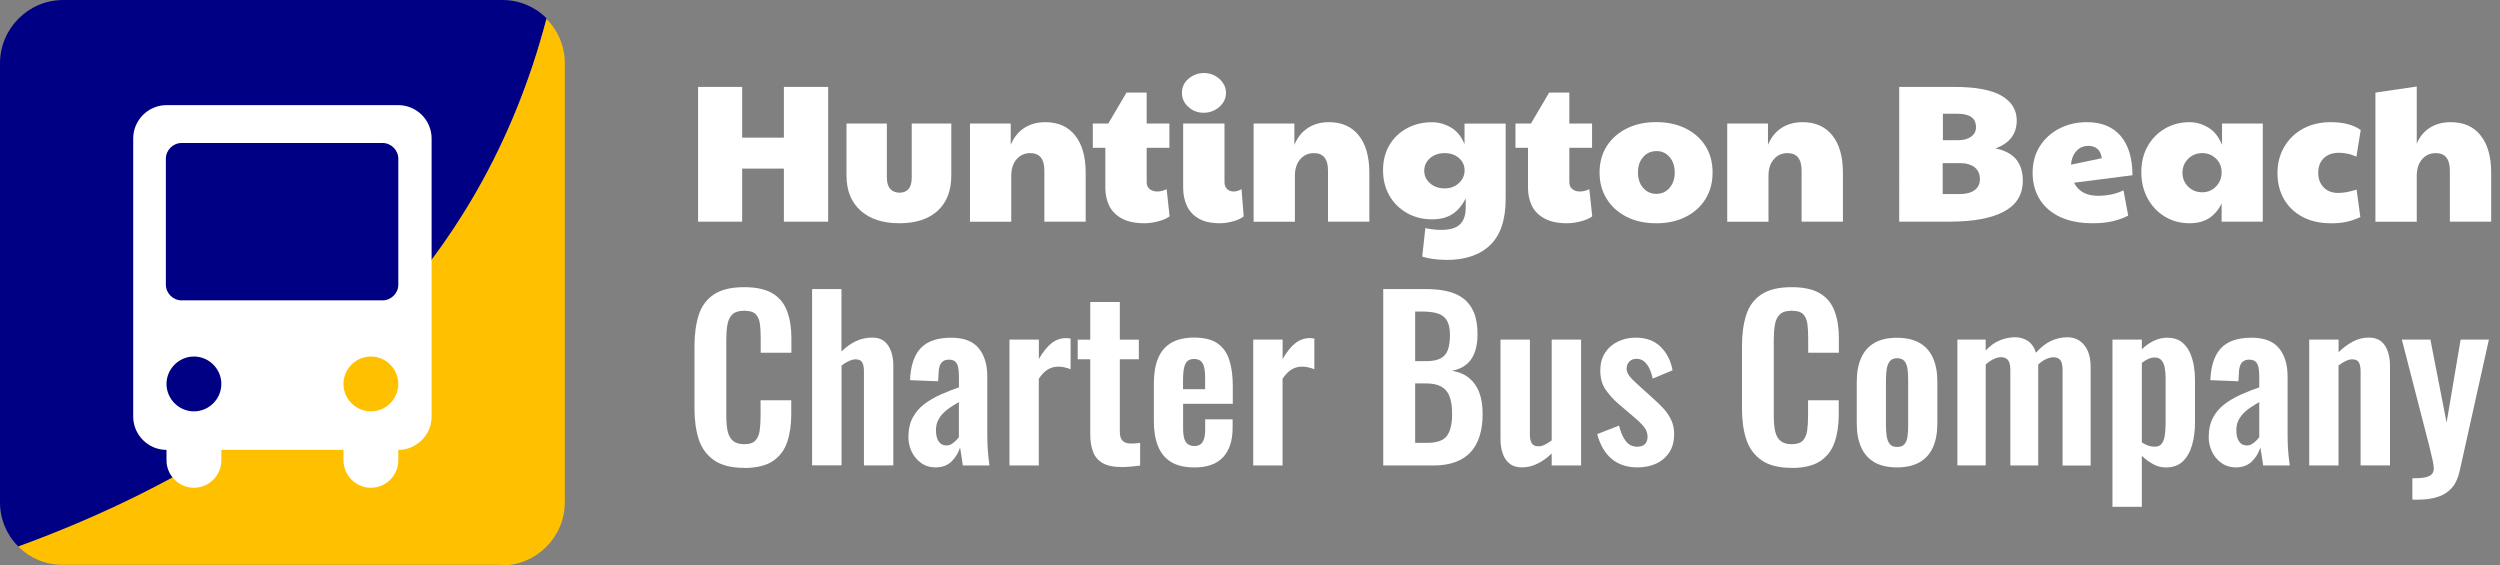
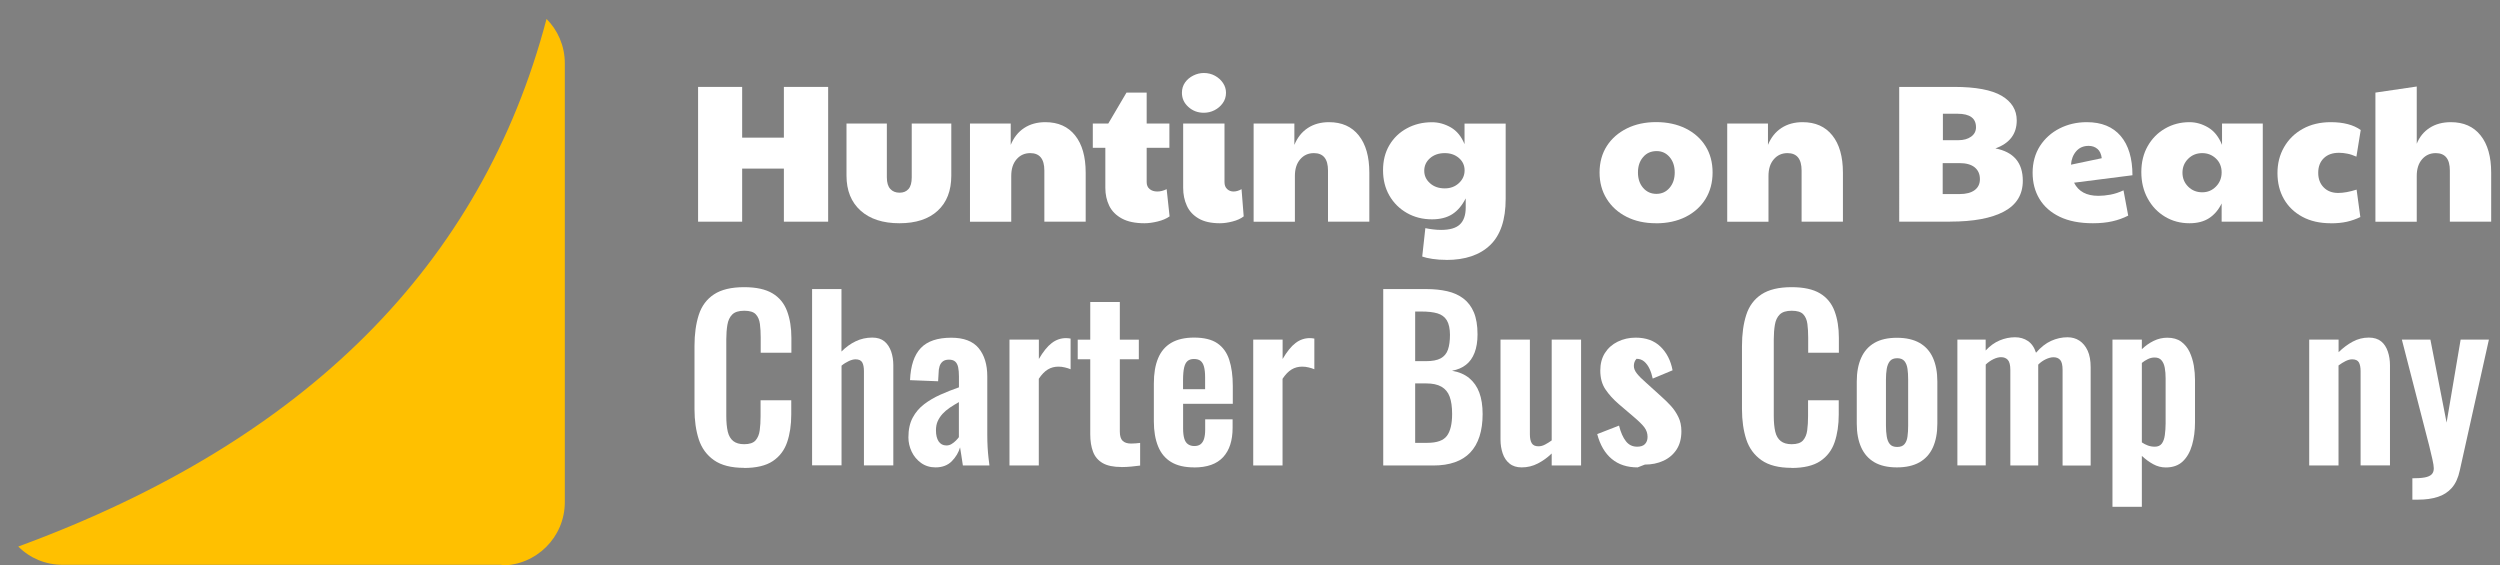
<svg xmlns="http://www.w3.org/2000/svg" id="Layer_1" data-name="Layer 1" viewBox="0 0 382.87 86.6">
  <rect x="0" y="0" width="382.87" height="86.6" fill="#808080" stroke="none" />
  <defs>
    <style>      .cls-1 {        fill: #000084;      }      .cls-2 {        isolation: isolate;      }      .cls-3 {        fill: #fff;      }      .cls-4 {        fill: #ffc000;      }    </style>
  </defs>
  <g class="cls-2">
    <g class="cls-2">
      <g class="cls-2">
        <g class="cls-2">
          <path class="cls-3" d="M106.91,33.95V13.31h6.75v7.77h6.39v-7.77h6.78v20.64h-6.78v-8.13h-6.39v8.13h-6.75Z" />
          <path class="cls-3" d="M137.75,34.19c-2.54,0-4.53-.65-5.96-1.94-1.43-1.29-2.15-3.07-2.15-5.35v-7.98h6.18v8.25c0,.8.18,1.39.53,1.77.35.38.82.57,1.42.57s1.04-.19,1.37-.57c.33-.38.49-.97.49-1.77v-8.25h6.06v7.98c0,2.3-.69,4.09-2.08,5.37s-3.34,1.92-5.86,1.92Z" />
          <path class="cls-3" d="M148.55,33.95v-15.03h6.24v3.27c.46-1.12,1.14-1.98,2.05-2.58.91-.6,2-.9,3.25-.9,1.96,0,3.48.67,4.56,2.03,1.08,1.35,1.62,3.25,1.62,5.71v7.5h-6.33v-7.83c0-1.78-.72-2.67-2.16-2.67-.86,0-1.56.32-2.1.95s-.81,1.47-.81,2.54v7.02h-6.33Z" />
          <path class="cls-3" d="M175.28,34.19c-1.42,0-2.58-.24-3.46-.72-.89-.48-1.54-1.13-1.94-1.95-.4-.82-.6-1.74-.6-2.76v-6.12h-1.92v-3.72h2.37l2.79-4.74h3.09v4.74h3.48v3.72h-3.48v5.25c0,.46.15.81.45,1.06.3.25.69.38,1.17.38s.96-.12,1.44-.36l.45,4.17c-.48.34-1.09.6-1.83.78-.74.18-1.41.27-2.01.27Z" />
          <path class="cls-3" d="M184.37,17.27c-.92,0-1.71-.29-2.37-.89-.66-.59-.99-1.31-.99-2.17,0-.6.16-1.12.48-1.58.32-.45.74-.8,1.26-1.06.52-.26,1.06-.39,1.62-.39.62,0,1.19.14,1.7.42.51.28.92.65,1.23,1.11.31.46.46.96.46,1.5,0,.6-.17,1.13-.5,1.59-.33.46-.75.82-1.26,1.08-.51.26-1.06.39-1.64.39ZM186.83,34.19c-1.34,0-2.43-.24-3.25-.72-.83-.48-1.44-1.13-1.81-1.95-.38-.82-.57-1.74-.57-2.76v-9.84h6.33v8.97c0,.46.13.81.4,1.06s.59.38.98.38c.4,0,.81-.12,1.23-.36l.33,4.17c-.44.34-1.01.6-1.71.78-.7.18-1.34.27-1.92.27Z" />
          <path class="cls-3" d="M191.99,33.95v-15.03h6.24v3.27c.46-1.12,1.14-1.98,2.05-2.58.91-.6,2-.9,3.25-.9,1.96,0,3.48.67,4.56,2.03,1.08,1.35,1.62,3.25,1.62,5.71v7.5h-6.33v-7.83c0-1.78-.72-2.67-2.16-2.67-.86,0-1.56.32-2.1.95s-.81,1.47-.81,2.54v7.02h-6.33Z" />
          <path class="cls-3" d="M221.5,39.8c-.76,0-1.47-.05-2.13-.15-.66-.1-1.18-.22-1.56-.36l.48-4.35c.36.08.75.14,1.17.19s.83.08,1.23.08c1.34,0,2.3-.28,2.89-.84s.89-1.42.89-2.58v-1.41c-.56,1.1-1.25,1.91-2.07,2.43-.82.52-1.85.78-3.09.78-1.42,0-2.7-.32-3.84-.97-1.14-.65-2.04-1.54-2.69-2.67-.65-1.13-.97-2.42-.97-3.88s.32-2.74.97-3.84c.65-1.1,1.54-1.96,2.69-2.58,1.14-.62,2.42-.93,3.84-.93,1,0,1.96.27,2.88.79.92.53,1.62,1.39,2.1,2.57v-3.15h6.3v11.52c0,3.2-.79,5.56-2.37,7.08-1.58,1.52-3.82,2.28-6.72,2.28ZM221.27,28.85c.86,0,1.58-.27,2.16-.81s.87-1.19.87-1.95-.29-1.39-.87-1.89-1.3-.75-2.16-.75c-.92,0-1.68.26-2.27.78s-.88,1.16-.88,1.92.29,1.38.88,1.91c.59.53,1.34.79,2.27.79Z" />
-           <path class="cls-3" d="M240.01,34.19c-1.42,0-2.58-.24-3.46-.72-.89-.48-1.54-1.13-1.94-1.95s-.6-1.74-.6-2.76v-6.12h-1.92v-3.72h2.37l2.79-4.74h3.09v4.74h3.48v3.72h-3.48v5.25c0,.46.15.81.45,1.06.3.25.69.38,1.17.38s.96-.12,1.44-.36l.45,4.17c-.48.34-1.09.6-1.83.78-.74.18-1.41.27-2.01.27Z" />
          <path class="cls-3" d="M253.6,34.19c-1.7,0-3.2-.33-4.5-.99s-2.32-1.58-3.04-2.75c-.73-1.17-1.09-2.51-1.09-4.04s.38-2.91,1.12-4.06,1.77-2.04,3.08-2.69c1.3-.64,2.79-.96,4.47-.96s3.23.33,4.53.98c1.3.65,2.31,1.55,3.03,2.7.72,1.15,1.08,2.5,1.08,4.04s-.37,2.9-1.09,4.07c-.73,1.17-1.75,2.08-3.04,2.73-1.3.65-2.81.98-4.53.98ZM253.67,29.69c.82,0,1.49-.3,2.02-.92s.79-1.4.79-2.36-.26-1.74-.78-2.35c-.52-.61-1.18-.92-1.98-.92-.86,0-1.56.3-2.08.92-.53.61-.79,1.39-.79,2.35s.26,1.75.79,2.36c.53.61,1.21.92,2.03.92Z" />
          <path class="cls-3" d="M264.52,33.95v-15.03h6.24v3.27c.46-1.12,1.14-1.98,2.05-2.58.91-.6,2-.9,3.25-.9,1.96,0,3.48.67,4.56,2.03,1.08,1.35,1.62,3.25,1.62,5.71v7.5h-6.33v-7.83c0-1.78-.72-2.67-2.16-2.67-.86,0-1.56.32-2.1.95s-.81,1.47-.81,2.54v7.02h-6.33Z" />
          <path class="cls-3" d="M298.66,33.95h-7.8V13.31h8.43c3.3,0,5.72.46,7.26,1.36,1.54.91,2.31,2.17,2.31,3.77,0,2.08-1.09,3.51-3.27,4.29,2.8.54,4.2,2.19,4.2,4.95,0,2.12-.96,3.69-2.89,4.72-1.93,1.03-4.68,1.54-8.24,1.54ZM300.1,29.72c1,0,1.77-.2,2.31-.6.54-.4.81-.96.81-1.68,0-.78-.27-1.38-.81-1.82-.54-.43-1.31-.64-2.31-.64h-2.58v4.74h2.58ZM297.55,21.47h2.37c.8,0,1.45-.18,1.95-.54.5-.36.75-.84.75-1.44,0-1.38-.94-2.07-2.82-2.07h-2.25v4.05Z" />
          <path class="cls-3" d="M321.37,29.99c.58,0,1.19-.06,1.84-.18.65-.12,1.31-.34,2-.66l.72,3.87c-.74.38-1.54.67-2.42.87-.87.2-1.87.3-2.98.3-2.02,0-3.72-.33-5.09-.99s-2.4-1.57-3.1-2.73c-.7-1.16-1.05-2.5-1.05-4.02s.38-2.92,1.12-4.08c.75-1.16,1.75-2.06,3.01-2.7,1.26-.64,2.65-.96,4.17-.96,2.26,0,3.99.71,5.19,2.12s1.8,3.42,1.8,6.01l-8.94,1.14c.66,1.34,1.9,2.01,3.72,2.01ZM317.17,25.22l4.71-.99c-.08-.64-.3-1.12-.66-1.42-.36-.31-.81-.47-1.35-.47-.8,0-1.44.28-1.91.83-.47.55-.74,1.24-.79,2.05Z" />
          <path class="cls-3" d="M335.32,34.19c-1.38,0-2.63-.33-3.75-1s-2-1.59-2.65-2.78c-.65-1.18-.98-2.53-.98-4.05s.33-2.85.98-3.99c.65-1.14,1.53-2.04,2.65-2.68,1.12-.65,2.37-.98,3.75-.98.98,0,1.93.27,2.85.81s1.63,1.43,2.13,2.67v-3.27h6.24v15.03h-6.3v-2.79c-.48.98-1.12,1.73-1.92,2.25-.8.52-1.8.78-3,.78ZM337.27,29.45c.82,0,1.52-.29,2.1-.88.58-.59.87-1.32.87-2.17s-.29-1.57-.87-2.12c-.58-.55-1.28-.83-2.1-.83-.86,0-1.58.29-2.16.87s-.87,1.29-.87,2.13.29,1.55.87,2.13,1.3.87,2.16.87Z" />
          <path class="cls-3" d="M356.95,34.19c-1.68,0-3.13-.33-4.35-.99-1.22-.66-2.16-1.56-2.82-2.71s-.99-2.48-.99-3.98.34-2.81,1.02-3.99c.68-1.18,1.63-2.11,2.86-2.79,1.23-.68,2.66-1.02,4.28-1.02,1.94,0,3.47.4,4.59,1.2l-.66,4.08c-.5-.22-.97-.38-1.41-.46-.44-.09-.86-.13-1.26-.13-.98,0-1.75.27-2.32.82-.57.55-.86,1.3-.86,2.24s.28,1.67.84,2.24c.56.57,1.3.85,2.22.85.8,0,1.74-.17,2.82-.51l.57,4.2c-.66.32-1.35.56-2.06.72s-1.54.24-2.47.24Z" />
          <path class="cls-3" d="M363.79,33.95V14.18l6.33-.93v8.76c.42-1.04,1.08-1.85,1.98-2.43.9-.58,1.98-.87,3.24-.87,1.96,0,3.48.67,4.56,2.03,1.08,1.35,1.62,3.25,1.62,5.71v7.5h-6.33v-7.83c0-1.78-.72-2.67-2.16-2.67-.86,0-1.56.32-2.1.95s-.81,1.47-.81,2.54v7.02h-6.33Z" />
        </g>
      </g>
    </g>
  </g>
-   <path class="cls-1" d="M76.8,0H9.7C4.3,0,0,4.4,0,9.7v67.2c0,2.7,1.1,5.1,2.8,6.8C46.6,68.1,73.7,41.1,83.7,2.8,81.9,1,79.5,0,76.9,0h-.1Z" />
  <path class="cls-4" d="M76.8,86.6c5.3,0,9.7-4.3,9.7-9.7V9.7c0-2.7-1.1-5.1-2.8-6.8C73.8,40.5,46.9,67.5,2.8,83.7c1.8,1.8,4.2,2.8,6.8,2.8h67.2v.1Z" />
-   <path class="cls-3" d="M61,16.1H25.5c-2.8,0-5.1,2.3-5.1,5.1v42.6c0,2.8,2.3,5.1,5.1,5.1h0v1.6c0,2.3,1.9,4.2,4.2,4.2s4.2-1.9,4.2-4.2v-1.6h18.7v1.6c0,2.3,1.9,4.2,4.2,4.2s4.2-1.9,4.2-4.2v-1.6h0c2.8,0,5.1-2.3,5.1-5.1V21.2c0-2.8-2.3-5.1-5.1-5.1ZM29.7,63h0c-2.3,0-4.2-1.9-4.2-4.2s1.9-4.2,4.2-4.2h0c2.3,0,4.2,1.9,4.2,4.2s-1.9,4.2-4.2,4.2ZM56.8,63h0c-2.3,0-4.2-1.9-4.2-4.2s1.9-4.2,4.2-4.2h0c2.3,0,4.2,1.9,4.2,4.2s-1.9,4.2-4.2,4.2ZM61,43.6c0,1.3-1.1,2.4-2.4,2.4h-30.8c-1.3,0-2.4-1.1-2.4-2.4v-19.3c0-1.3,1.1-2.4,2.4-2.4h30.8c1.3,0,2.4,1.1,2.4,2.4v19.3Z" />
  <g>
    <path class="cls-3" d="M113.96,71.65c-1.96,0-3.5-.39-4.61-1.17-1.11-.78-1.89-1.84-2.33-3.18-.44-1.35-.66-2.9-.66-4.65v-9.64c0-1.84.22-3.45.66-4.8.44-1.36,1.22-2.4,2.33-3.13,1.11-.73,2.65-1.1,4.61-1.1,1.85,0,3.3.32,4.35.95,1.05.63,1.79,1.54,2.23,2.72.44,1.18.66,2.55.66,4.1v2.27h-4.7v-2.33c0-.76-.04-1.45-.12-2.07-.08-.62-.29-1.12-.63-1.48-.34-.37-.93-.55-1.77-.55s-1.45.19-1.84.58c-.39.39-.63.91-.74,1.57-.11.66-.17,1.4-.17,2.22v11.74c0,.98.08,1.78.23,2.42.15.63.44,1.11.84,1.43.41.32.96.48,1.67.48.82,0,1.39-.19,1.74-.58.34-.39.56-.91.64-1.55.09-.64.13-1.37.13-2.17v-2.43h4.7v2.17c0,1.6-.21,3.02-.63,4.25-.42,1.23-1.15,2.2-2.2,2.9-1.05.7-2.52,1.05-4.42,1.05Z" />
    <path class="cls-3" d="M124.37,71.28v-27.01h4.5v9.57c.66-.67,1.38-1.19,2.17-1.57.78-.38,1.64-.57,2.56-.57.77,0,1.39.2,1.85.58s.8.91,1.03,1.55c.22.65.33,1.35.33,2.1v15.34h-4.5v-14.44c0-.58-.09-1.02-.26-1.33-.18-.31-.52-.47-1.02-.47-.31,0-.66.09-1.04.27s-.76.41-1.11.7v15.27h-4.5Z" />
    <path class="cls-3" d="M143.29,71.58c-.86,0-1.6-.23-2.23-.68-.63-.46-1.11-1.03-1.44-1.73s-.5-1.43-.5-2.18c0-1.2.22-2.21.66-3.03.44-.82,1.03-1.51,1.77-2.07.74-.56,1.56-1.04,2.48-1.45.91-.41,1.86-.78,2.83-1.12v-1.67c0-.56-.04-1.02-.12-1.4s-.23-.67-.45-.87c-.22-.2-.54-.3-.96-.3-.4,0-.71.09-.94.27s-.4.43-.5.75c-.1.32-.15.7-.15,1.12l-.07,1.17-4.3-.17c.09-2.22.64-3.86,1.65-4.92,1.01-1.06,2.57-1.58,4.66-1.58,1.92,0,3.32.53,4.2,1.6s1.32,2.51,1.32,4.33v8.9c0,.71.02,1.36.05,1.93s.08,1.1.13,1.57c.05.47.1.88.15,1.23h-4.07c-.07-.44-.14-.95-.23-1.52-.09-.57-.15-.98-.2-1.25-.22.78-.64,1.48-1.26,2.12-.62.63-1.46.95-2.51.95ZM144.94,68.22c.29,0,.55-.07.79-.22.24-.14.46-.32.66-.52.2-.2.35-.38.46-.53v-5.37c-.51.29-.98.58-1.41.87-.43.29-.8.61-1.11.95-.31.35-.55.72-.73,1.12-.18.4-.26.87-.26,1.4,0,.71.14,1.27.41,1.68.28.41.67.62,1.17.62Z" />
    <path class="cls-3" d="M154.6,71.28v-19.27h4.5v2.97c.66-1.13,1.32-1.95,1.98-2.45.66-.5,1.39-.75,2.18-.75.13,0,.25,0,.35.02.1.01.21.03.35.05v4.7c-.26-.11-.56-.21-.88-.28-.32-.08-.64-.12-.98-.12-.6,0-1.14.14-1.62.43-.49.29-.95.77-1.39,1.43v13.27h-4.5Z" />
    <path class="cls-3" d="M171.73,71.52c-1.21,0-2.17-.2-2.86-.6-.69-.4-1.19-.98-1.47-1.73-.29-.76-.43-1.66-.43-2.7v-11.47h-1.92v-3h1.92v-5.77h4.53v5.77h2.91v3h-2.91v11.07c0,.67.14,1.14.43,1.42.29.28.72.42,1.29.42.24,0,.48-.01.71-.03.23-.02.46-.04.68-.07v3.47c-.38.04-.81.09-1.31.15-.5.05-1.02.08-1.57.08Z" />
    <path class="cls-3" d="M182.87,71.58c-1.43,0-2.6-.27-3.51-.82-.9-.54-1.57-1.34-2-2.4-.43-1.06-.65-2.33-.65-3.82v-5.8c0-1.53.21-2.82.65-3.87.43-1.04,1.1-1.83,2.02-2.37.91-.53,2.08-.8,3.49-.8,1.52,0,2.71.29,3.56.87.85.58,1.46,1.42,1.82,2.52s.55,2.44.55,4.02v2.73h-7.61v3.8c0,.62.06,1.13.18,1.53.12.4.31.69.58.87s.58.27.96.27c.4,0,.72-.09.96-.28.24-.19.42-.47.53-.83.11-.37.17-.83.17-1.38v-1.6h4.2v1.3c0,1.96-.49,3.46-1.46,4.5-.97,1.05-2.45,1.57-4.43,1.57ZM181.19,59.61h3.37v-1.83c0-.67-.06-1.21-.17-1.62-.11-.41-.29-.71-.53-.9-.24-.19-.58-.28-1.02-.28-.4,0-.72.1-.96.3s-.42.53-.53,1c-.11.47-.17,1.13-.17,2v1.33Z" />
    <path class="cls-3" d="M191.93,71.28v-19.27h4.5v2.97c.66-1.13,1.32-1.95,1.98-2.45.66-.5,1.39-.75,2.18-.75.13,0,.25,0,.35.02.1.01.21.03.35.05v4.7c-.26-.11-.56-.21-.88-.28-.32-.08-.64-.12-.98-.12-.6,0-1.14.14-1.62.43-.49.29-.95.77-1.39,1.43v13.27h-4.5Z" />
    <path class="cls-3" d="M211.84,71.28v-27.01h6.58c1.19,0,2.26.11,3.22.33.96.22,1.79.59,2.48,1.12s1.23,1.23,1.6,2.12c.37.89.56,2.01.56,3.37,0,1.09-.15,2.02-.45,2.8-.3.78-.73,1.4-1.31,1.85-.57.46-1.29.76-2.15.92,1.06.18,1.93.55,2.63,1.12.69.57,1.21,1.31,1.55,2.22.34.91.51,2.01.51,3.3s-.16,2.43-.48,3.42c-.32.99-.79,1.81-1.42,2.47-.63.66-1.41,1.15-2.35,1.48-.94.33-2.03.5-3.29.5h-7.71ZM216.74,55.31h1.65c.97,0,1.72-.14,2.25-.43.53-.29.9-.73,1.11-1.33.21-.6.31-1.36.31-2.27s-.16-1.69-.48-2.22c-.32-.52-.8-.88-1.44-1.07-.64-.19-1.46-.28-2.45-.28h-.96v7.6ZM216.74,67.82h1.85c1.48,0,2.48-.36,3.01-1.08.53-.72.79-1.84.79-3.35,0-1.09-.13-1.97-.38-2.65-.25-.68-.67-1.18-1.26-1.52s-1.36-.5-2.33-.5h-1.69v9.1Z" />
    <path class="cls-3" d="M233.04,71.58c-.75,0-1.37-.19-1.85-.58-.49-.39-.84-.91-1.06-1.57-.22-.66-.33-1.35-.33-2.08v-15.34h4.5v14.51c0,.58.09,1.03.28,1.35.19.32.53.48,1.04.48.33,0,.67-.09,1.01-.27.34-.18.68-.39,1.01-.63v-15.44h4.5v19.27h-4.5v-1.83c-.64.62-1.34,1.13-2.12,1.53-.77.4-1.6.6-2.48.6Z" />
-     <path class="cls-3" d="M250.8,71.58c-1.61,0-2.93-.43-3.97-1.3-1.04-.87-1.78-2.13-2.22-3.8l3.34-1.3c.26,1.04.62,1.85,1.06,2.4.44.56,1.01.83,1.72.83.53,0,.93-.13,1.19-.4.26-.27.4-.63.4-1.1,0-.53-.16-1.02-.48-1.45-.32-.43-.87-.97-1.64-1.62l-2.31-1.97c-.84-.73-1.52-1.48-2.03-2.25-.52-.77-.78-1.73-.78-2.88,0-1.04.24-1.94.71-2.68.47-.74,1.12-1.32,1.95-1.73.83-.41,1.75-.62,2.76-.62,1.59,0,2.85.46,3.8,1.38.95.92,1.57,2.13,1.85,3.62l-3.04,1.27c-.11-.53-.27-1.03-.48-1.48-.21-.46-.48-.83-.81-1.12-.33-.29-.73-.43-1.19-.43s-.83.15-1.11.43c-.28.29-.41.66-.41,1.1,0,.38.16.77.48,1.17.32.4.78.86,1.37,1.37l2.35,2.13c.51.45.99.92,1.46,1.43s.85,1.08,1.16,1.72c.31.63.46,1.36.46,2.18,0,1.11-.25,2.05-.74,2.8-.5.76-1.17,1.33-2.02,1.72s-1.79.58-2.83.58Z" />
+     <path class="cls-3" d="M250.8,71.58c-1.61,0-2.93-.43-3.97-1.3-1.04-.87-1.78-2.13-2.22-3.8l3.34-1.3c.26,1.04.62,1.85,1.06,2.4.44.56,1.01.83,1.72.83.53,0,.93-.13,1.19-.4.26-.27.4-.63.4-1.1,0-.53-.16-1.02-.48-1.45-.32-.43-.87-.97-1.64-1.62l-2.31-1.97c-.84-.73-1.52-1.48-2.03-2.25-.52-.77-.78-1.73-.78-2.88,0-1.04.24-1.94.71-2.68.47-.74,1.12-1.32,1.95-1.73.83-.41,1.75-.62,2.76-.62,1.59,0,2.85.46,3.8,1.38.95.92,1.57,2.13,1.85,3.62l-3.04,1.27c-.11-.53-.27-1.03-.48-1.48-.21-.46-.48-.83-.81-1.12-.33-.29-.73-.43-1.19-.43c-.28.29-.41.66-.41,1.1,0,.38.16.77.48,1.17.32.4.78.86,1.37,1.37l2.35,2.13c.51.45.99.92,1.46,1.43s.85,1.08,1.16,1.72c.31.63.46,1.36.46,2.18,0,1.11-.25,2.05-.74,2.8-.5.76-1.17,1.33-2.02,1.72s-1.79.58-2.83.58Z" />
    <path class="cls-3" d="M274.38,71.65c-1.96,0-3.5-.39-4.61-1.17-1.11-.78-1.89-1.84-2.33-3.18-.44-1.35-.66-2.9-.66-4.65v-9.64c0-1.84.22-3.45.66-4.8.44-1.36,1.22-2.4,2.33-3.13,1.11-.73,2.65-1.1,4.61-1.1,1.85,0,3.3.32,4.35.95,1.05.63,1.79,1.54,2.23,2.72.44,1.18.66,2.55.66,4.1v2.27h-4.7v-2.33c0-.76-.04-1.45-.12-2.07s-.29-1.12-.63-1.48c-.34-.37-.93-.55-1.77-.55s-1.45.19-1.84.58c-.39.39-.63.91-.74,1.57-.11.66-.17,1.4-.17,2.22v11.74c0,.98.08,1.78.23,2.42s.44,1.11.84,1.43c.41.32.96.48,1.67.48.82,0,1.39-.19,1.74-.58.34-.39.56-.91.64-1.55.09-.64.13-1.37.13-2.17v-2.43h4.7v2.17c0,1.6-.21,3.02-.63,4.25-.42,1.23-1.15,2.2-2.2,2.9-1.05.7-2.52,1.05-4.42,1.05Z" />
    <path class="cls-3" d="M290.51,71.58c-1.39,0-2.54-.26-3.44-.78-.9-.52-1.58-1.28-2.03-2.28-.45-1-.68-2.21-.68-3.63v-6.47c0-1.42.23-2.63.68-3.63.45-1,1.13-1.76,2.03-2.28s2.05-.78,3.44-.78,2.54.26,3.46.78c.91.52,1.6,1.28,2.05,2.28.45,1,.68,2.21.68,3.63v6.47c0,1.42-.23,2.63-.68,3.63-.45,1-1.14,1.76-2.05,2.28-.92.52-2.07.78-3.46.78ZM290.55,68.45c.51,0,.88-.14,1.12-.43.24-.29.4-.68.46-1.18.07-.5.1-1.05.1-1.65v-7.07c0-.6-.03-1.14-.1-1.63-.07-.49-.22-.88-.46-1.18-.24-.3-.62-.45-1.12-.45s-.88.15-1.12.45c-.24.3-.4.7-.48,1.18-.08.49-.12,1.03-.12,1.63v7.07c0,.6.04,1.15.12,1.65.08.5.24.9.48,1.18.24.29.62.43,1.12.43Z" />
    <path class="cls-3" d="M299.77,71.28v-19.27h4.33v1.67c.66-.71,1.38-1.23,2.15-1.55s1.55-.48,2.35-.48c.75,0,1.41.19,1.97.57.56.38.98.98,1.24,1.8.73-.84,1.5-1.45,2.32-1.82.82-.37,1.65-.55,2.51-.55.68,0,1.29.17,1.82.52s.95.86,1.26,1.53.46,1.53.46,2.55v15.04h-4.3v-14.64c0-.73-.12-1.24-.36-1.52-.24-.28-.58-.42-1.03-.42-.35,0-.74.1-1.17.3-.43.2-.82.48-1.17.83v15.44h-4.27v-14.64c0-.73-.13-1.24-.38-1.52-.25-.28-.6-.42-1.04-.42-.35,0-.74.1-1.16.3-.42.2-.82.48-1.19.83v15.44h-4.33Z" />
    <path class="cls-3" d="M323.52,77.62v-25.61h4.5v1.47c.55-.53,1.16-.96,1.82-1.28s1.36-.48,2.08-.48c.86,0,1.57.2,2.12.6.55.4.98.93,1.29,1.58.31.66.52,1.36.65,2.1.12.75.18,1.46.18,2.15v6.54c0,1.27-.15,2.42-.45,3.47-.3,1.05-.77,1.88-1.42,2.5-.65.62-1.52.93-2.6.93-.68,0-1.33-.17-1.93-.5-.61-.33-1.19-.76-1.74-1.27v7.8h-4.5ZM330,68.41c.49,0,.84-.16,1.08-.48.23-.32.39-.75.46-1.3s.12-1.14.12-1.78v-6.9c0-.6-.04-1.14-.13-1.62-.09-.48-.25-.86-.5-1.15-.24-.29-.59-.43-1.06-.43-.35,0-.7.08-1.04.25-.34.17-.65.36-.91.58v12.17c.29.2.6.36.93.48.33.12.68.18,1.06.18Z" />
-     <path class="cls-3" d="M342.43,71.58c-.86,0-1.6-.23-2.23-.68-.63-.46-1.11-1.03-1.44-1.73s-.5-1.43-.5-2.18c0-1.2.22-2.21.66-3.03s1.03-1.51,1.77-2.07c.74-.56,1.57-1.04,2.48-1.45.91-.41,1.86-.78,2.83-1.12v-1.67c0-.56-.04-1.02-.12-1.4-.08-.38-.23-.67-.45-.87-.22-.2-.54-.3-.96-.3-.4,0-.71.09-.94.27s-.4.43-.5.75c-.1.32-.15.7-.15,1.12l-.07,1.17-4.3-.17c.09-2.22.64-3.86,1.65-4.92,1.01-1.06,2.57-1.58,4.66-1.58,1.92,0,3.32.53,4.2,1.6.88,1.07,1.32,2.51,1.32,4.33v8.9c0,.71.02,1.36.05,1.93s.08,1.1.13,1.57c.06.47.1.88.15,1.23h-4.07c-.07-.44-.14-.95-.23-1.52-.09-.57-.16-.98-.2-1.25-.22.78-.64,1.48-1.26,2.12-.62.63-1.46.95-2.51.95ZM344.09,68.22c.29,0,.55-.07.79-.22.24-.14.46-.32.66-.52s.35-.38.46-.53v-5.37c-.51.29-.98.58-1.41.87-.43.29-.8.61-1.11.95-.31.35-.55.72-.73,1.12-.18.4-.26.87-.26,1.4,0,.71.14,1.27.41,1.68.28.41.67.62,1.17.62Z" />
    <path class="cls-3" d="M353.65,71.28v-19.27h4.5v1.93c.68-.67,1.41-1.21,2.17-1.62.76-.41,1.58-.62,2.46-.62.79,0,1.42.2,1.89.58s.8.91,1.02,1.55c.22.65.33,1.35.33,2.1v15.34h-4.5v-14.44c0-.58-.09-1.02-.26-1.33-.18-.31-.52-.47-1.03-.47-.31,0-.64.09-1.01.27-.36.18-.72.4-1.08.67v15.31h-4.5Z" />
    <path class="cls-3" d="M369.45,76.52v-3.27c.77,0,1.4-.04,1.89-.13.48-.09.84-.25,1.06-.47.22-.22.33-.53.33-.93,0-.29-.07-.75-.21-1.37-.14-.62-.3-1.3-.48-2.03l-4.2-16.31h4.37l2.48,12.71,2.15-12.71h4.33l-4.46,20.04c-.24,1.13-.65,2.02-1.22,2.67-.57.64-1.29,1.11-2.15,1.38-.86.28-1.86.42-3.01.42h-.86Z" />
  </g>
</svg>